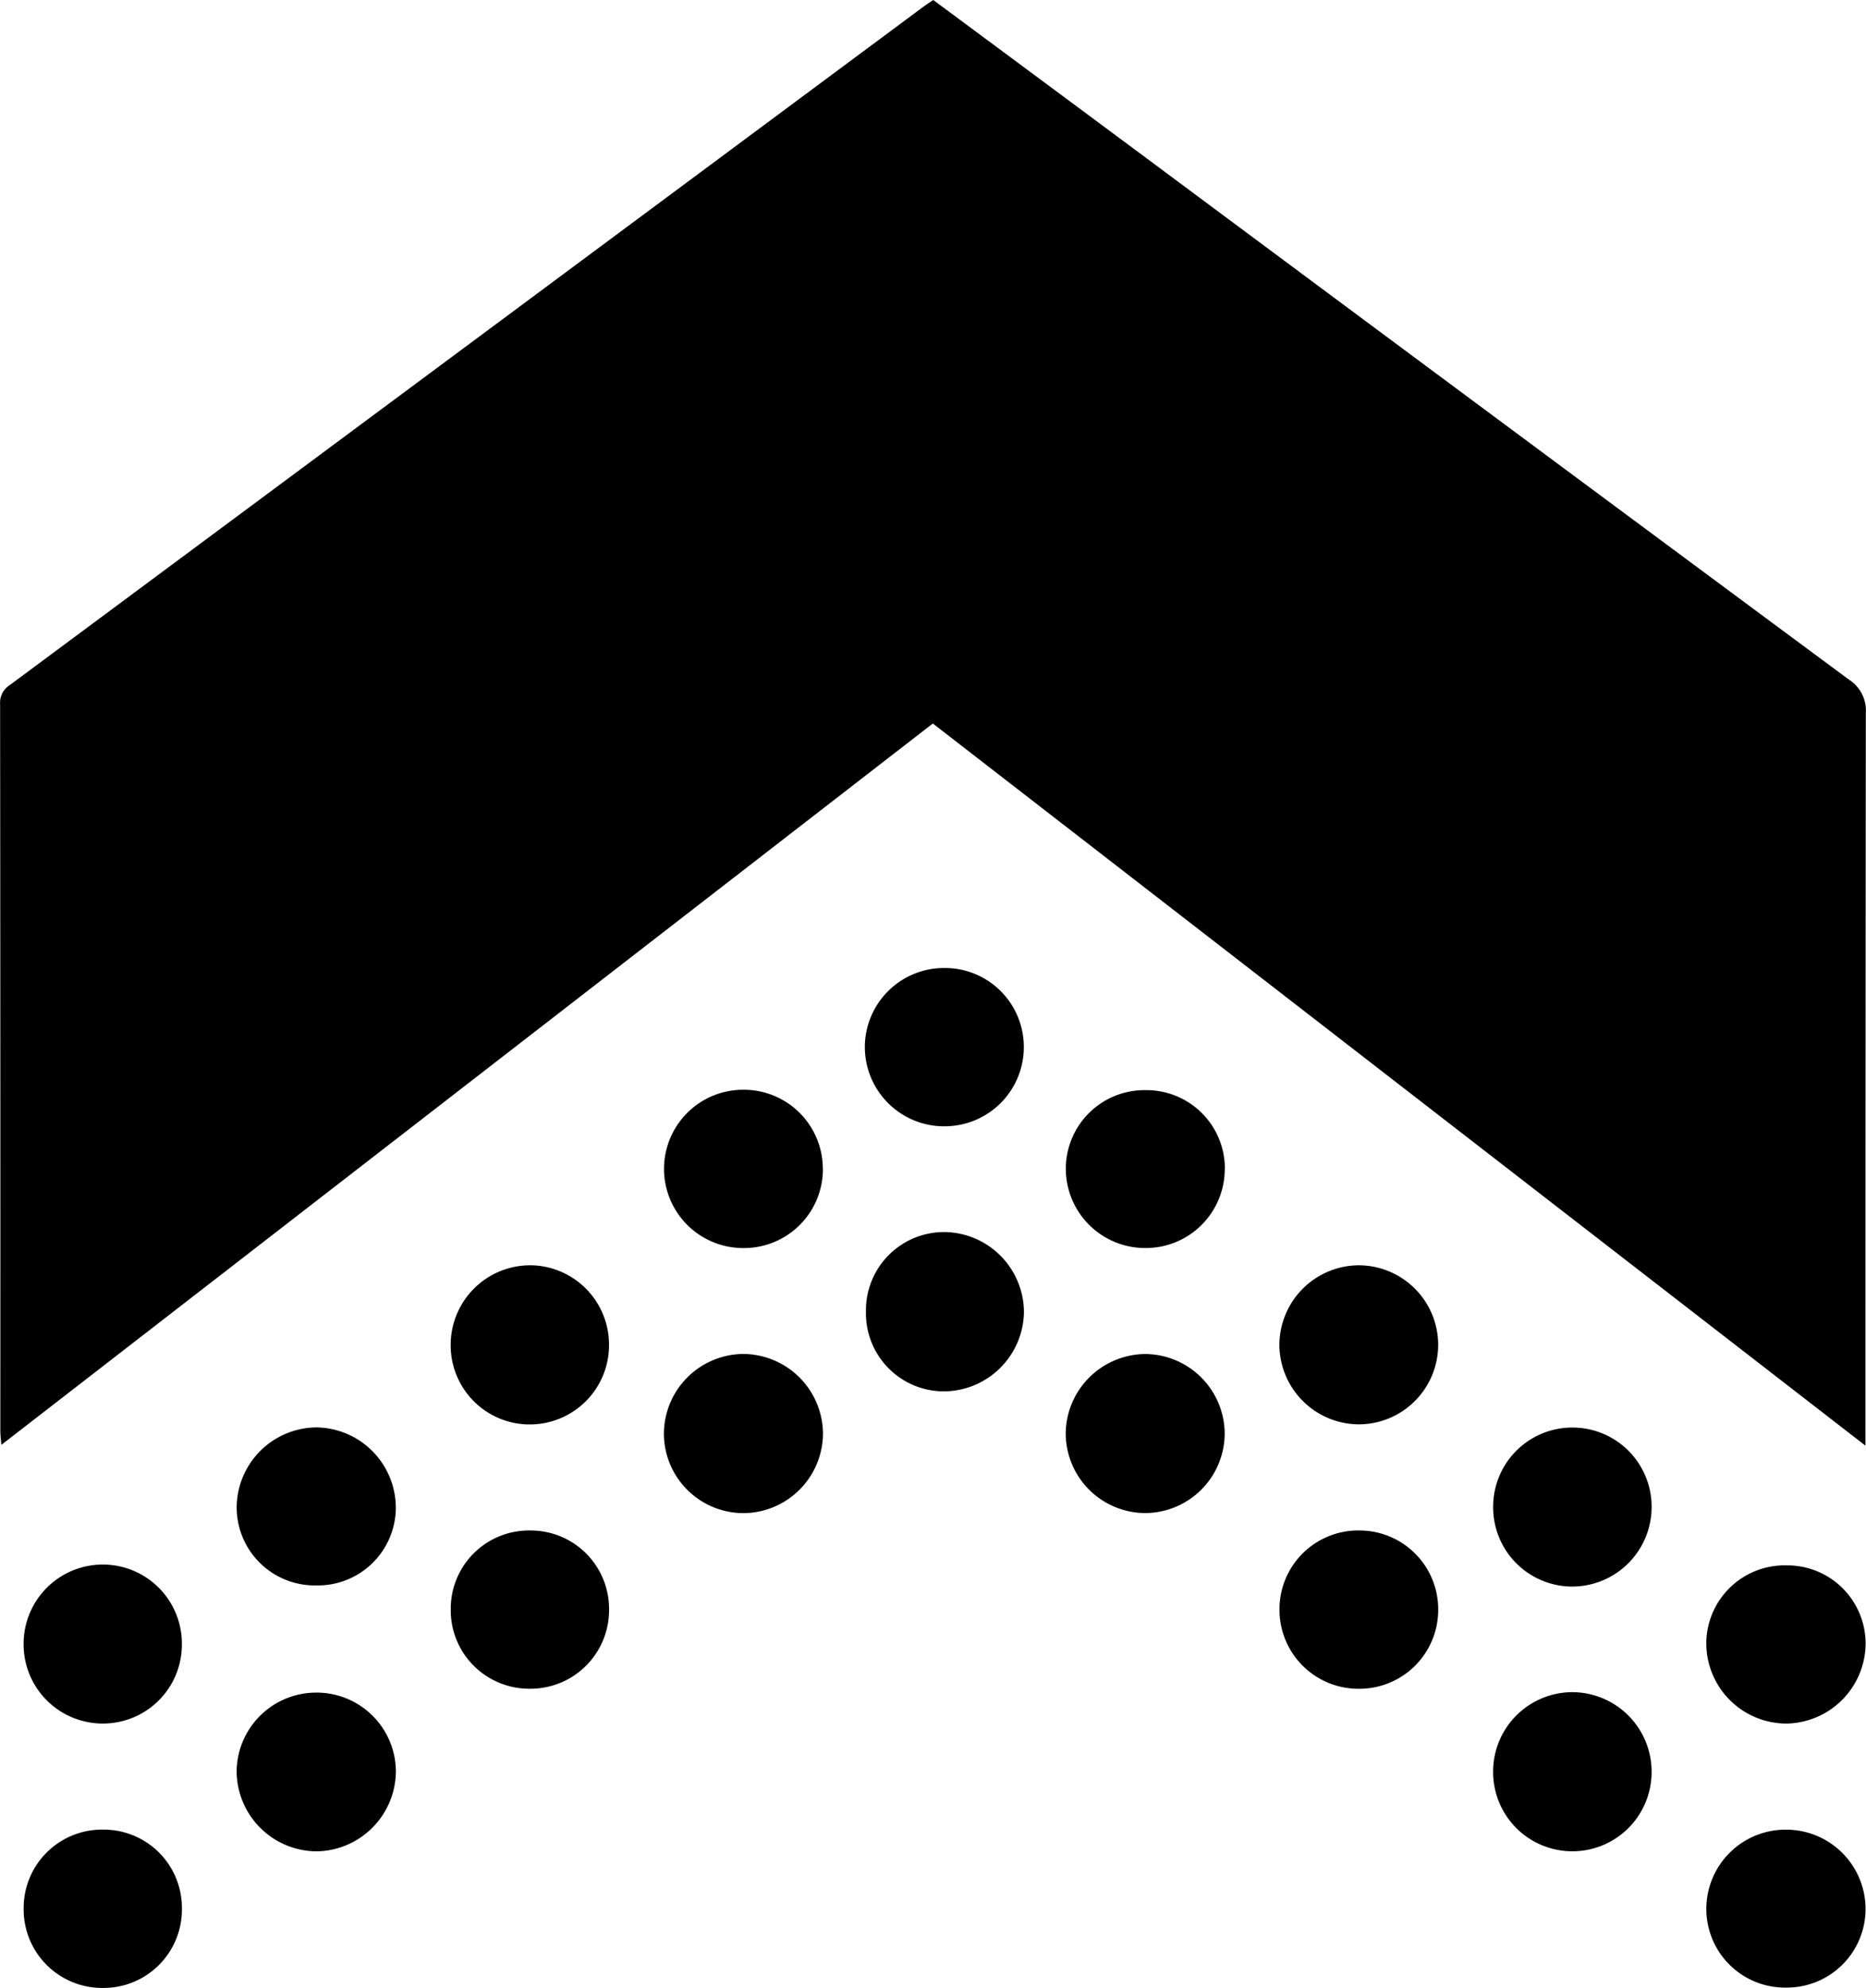
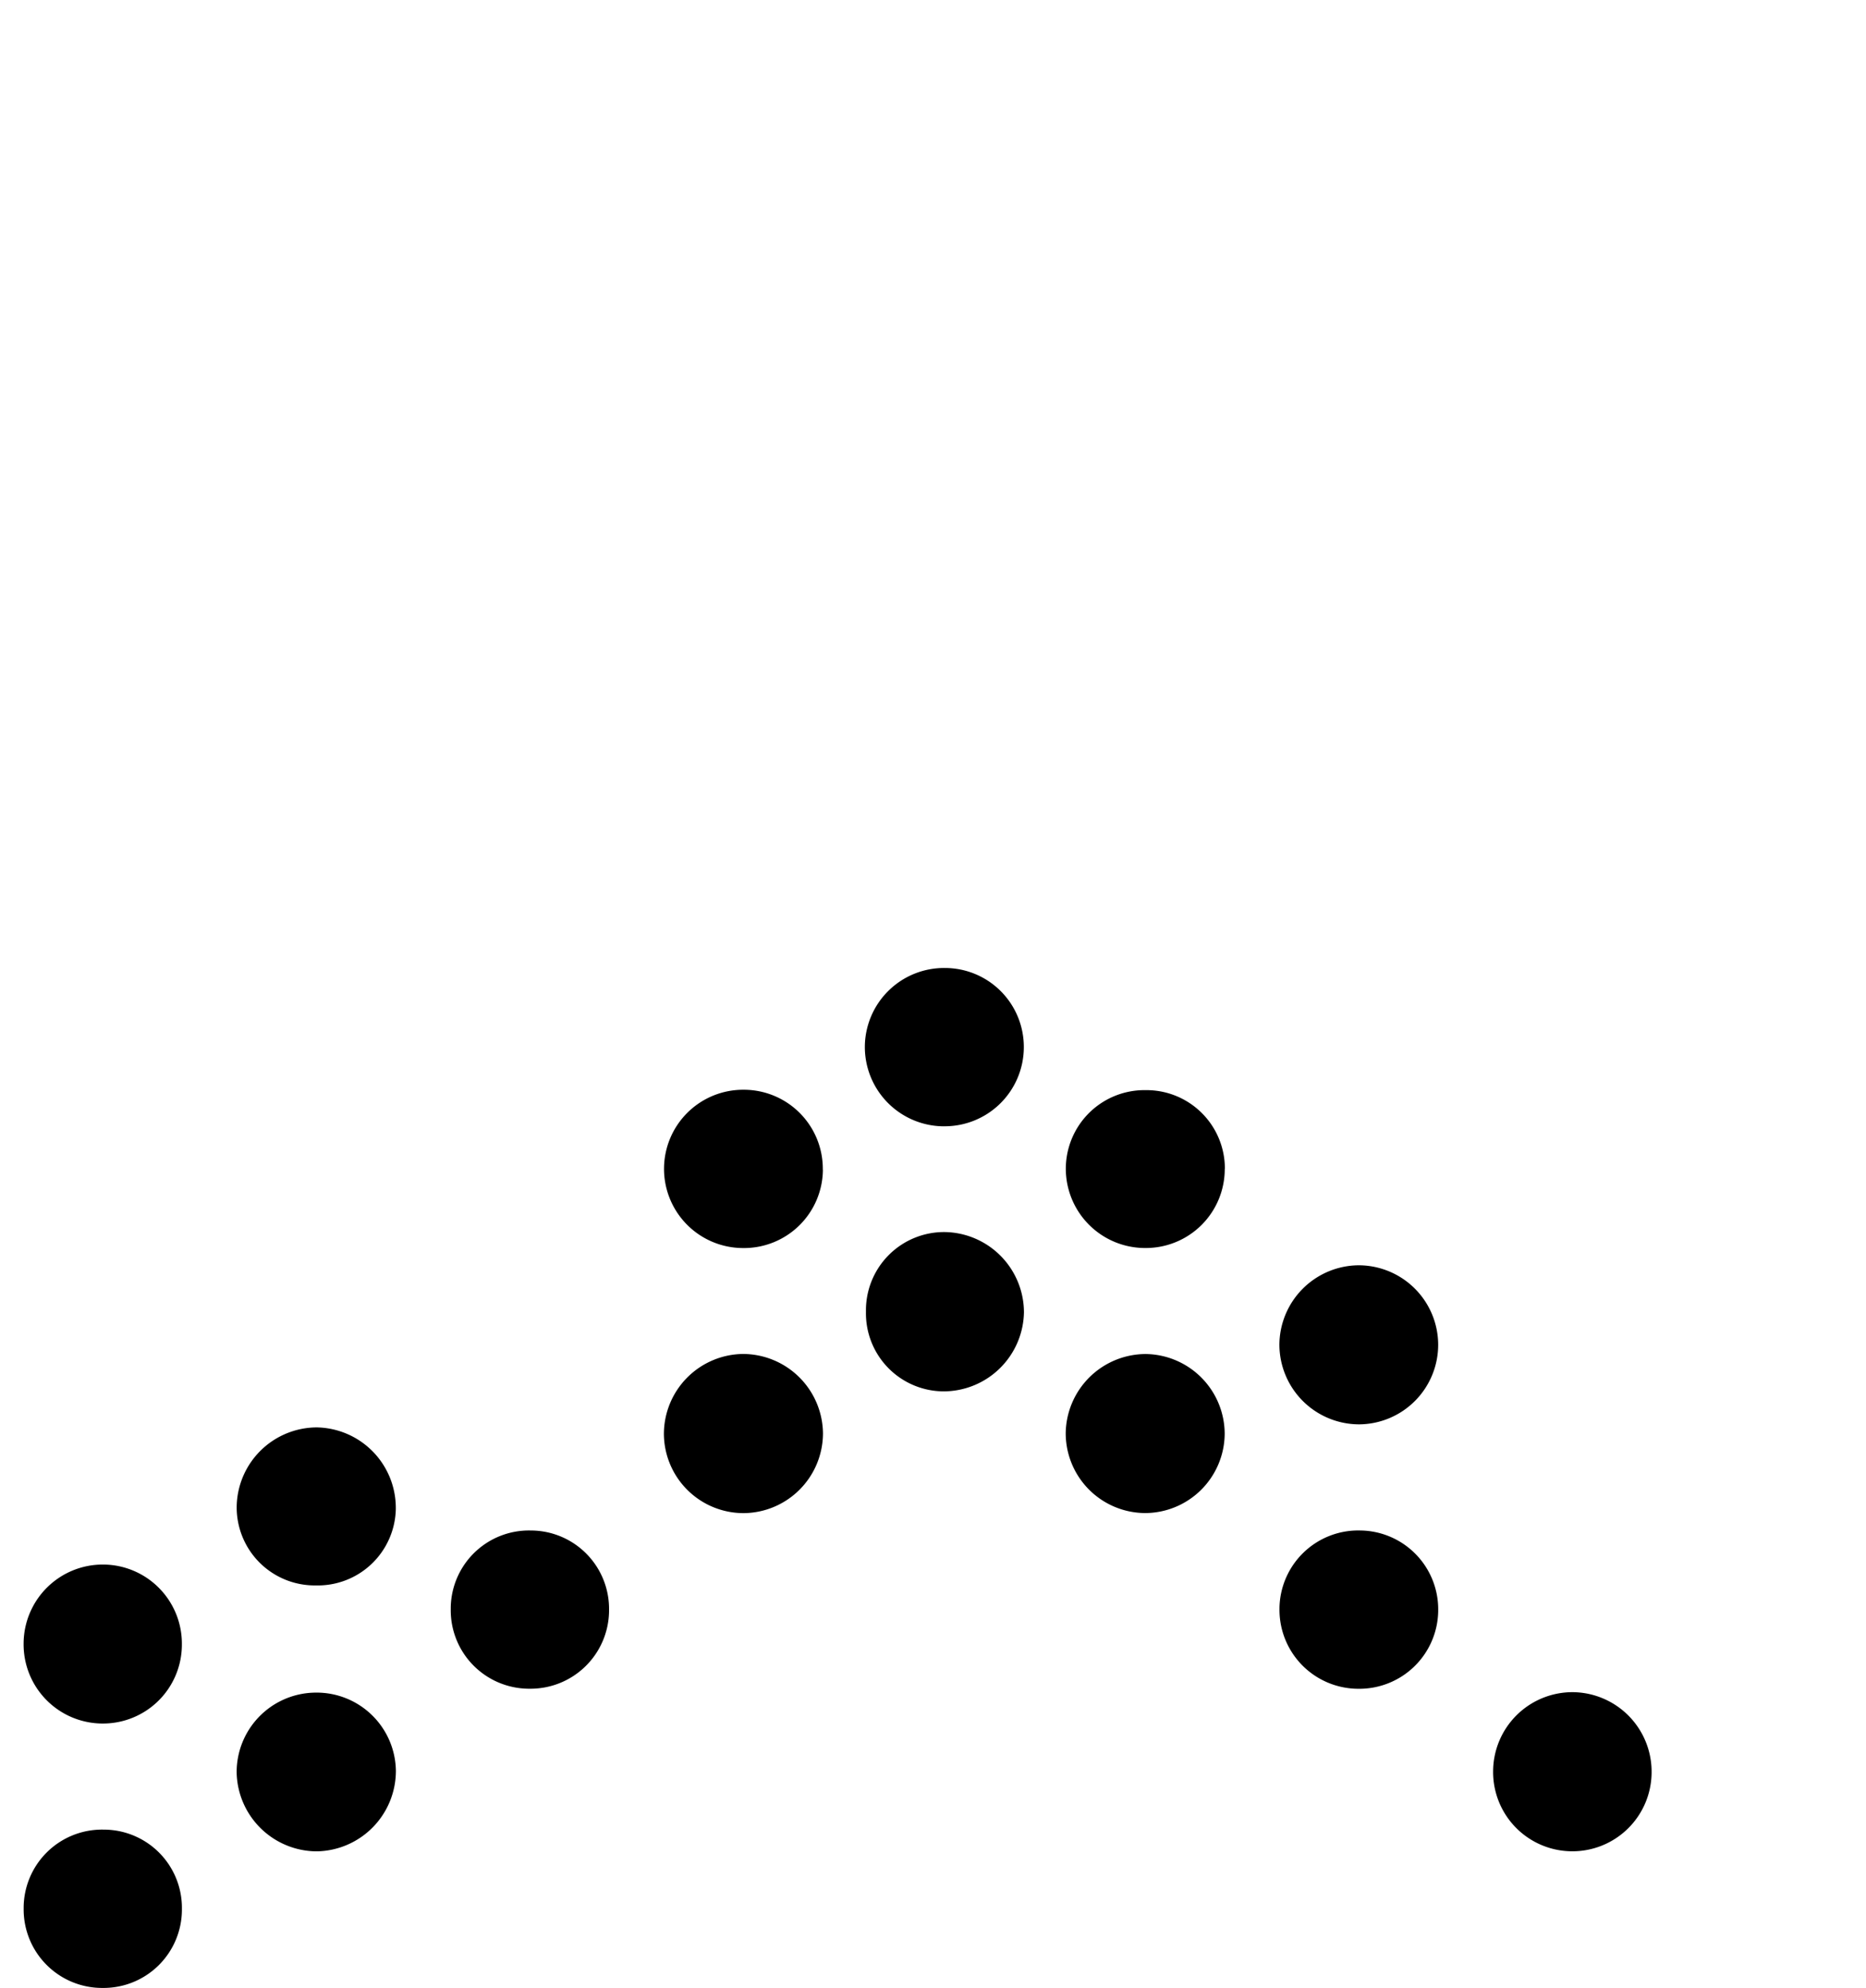
<svg xmlns="http://www.w3.org/2000/svg" width="88.811" height="94.562" viewBox="0 0 88.811 94.562">
  <g id="Group_923" data-name="Group 923" transform="translate(248.397 -127.937)">
    <path id="Path_189" data-name="Path 189" d="M-203.481,181.512a3.766,3.766,0,0,0,3.812-3.721v-.016a3.755,3.755,0,0,0-3.717-3.792h-.033a3.769,3.769,0,0,0-3.816,3.721v.01a3.774,3.774,0,0,0,3.75,3.8Z" />
-     <path id="Path_190" data-name="Path 190" d="M-223.155,188.125a3.784,3.784,0,0,0-3.791,3.7,3.764,3.764,0,0,0,3.654,3.87h.087a3.767,3.767,0,0,0,3.793-3.743v-.014a3.774,3.774,0,0,0-3.735-3.814Z" />
    <path id="Path_191" data-name="Path 191" d="M-203.426,186.544a3.721,3.721,0,0,0-3.757,3.683c0,.047,0,.093,0,.14a3.713,3.713,0,0,0,3.669,3.755h.031a3.831,3.831,0,0,0,3.82-3.761A3.828,3.828,0,0,0-203.426,186.544Z" />
    <path id="Path_192" data-name="Path 192" d="M-209.236,183.564a3.76,3.76,0,0,0-3.731-3.789h-.026a3.765,3.765,0,0,0-3.8,3.728v.016a3.767,3.767,0,0,0,3.748,3.786h.013a3.755,3.755,0,0,0,3.8-3.713Z" />
    <path id="Path_193" data-name="Path 193" d="M-223.144,200.74a3.724,3.724,0,0,0-3.8,3.647c0,.027,0,.053,0,.079a3.733,3.733,0,0,0,3.664,3.8h.064a3.737,3.737,0,0,0,3.806-3.667v-.063a3.728,3.728,0,0,0-3.661-3.795Z" />
    <path id="Path_194" data-name="Path 194" d="M-213.031,192.343a3.81,3.81,0,0,0-3.768,3.8,3.791,3.791,0,0,0,3.8,3.771,3.806,3.806,0,0,0,3.771-3.795A3.817,3.817,0,0,0-213.031,192.343Z" />
    <path id="Path_195" data-name="Path 195" d="M-243.535,209.922a3.753,3.753,0,0,0,3.794-3.714v-.034a3.762,3.762,0,0,0-3.709-3.814h-.023a3.769,3.769,0,0,0-3.8,3.736v.015a3.764,3.764,0,0,0,3.715,3.811Z" />
    <path id="Path_196" data-name="Path 196" d="M-243.51,214.968a3.731,3.731,0,0,0-3.761,3.7v.071a3.735,3.735,0,0,0,3.709,3.761c.022,0,.044,0,.065,0a3.729,3.729,0,0,0,3.758-3.7c0-.025,0-.049,0-.074a3.722,3.722,0,0,0-3.688-3.757Z" />
    <path id="Path_197" data-name="Path 197" d="M-233.5,208.455a3.783,3.783,0,0,0-3.634,3.788,3.829,3.829,0,0,0,3.82,3.76,3.831,3.831,0,0,0,3.759-3.821,3.772,3.772,0,0,0-3.816-3.73Q-233.434,208.452-233.5,208.455Z" />
    <path id="Path_198" data-name="Path 198" d="M-233.326,195.836a3.828,3.828,0,0,0-3.806,3.773,3.714,3.714,0,0,0,3.681,3.744h.092a3.714,3.714,0,0,0,3.8-3.621c0-.029,0-.059,0-.089A3.829,3.829,0,0,0-233.326,195.836Z" />
-     <path id="Path_199" data-name="Path 199" d="M-163.346,202.4a3.729,3.729,0,0,0-3.84,3.615c0,.043,0,.086,0,.129a3.82,3.82,0,0,0,3.8,3.78,3.828,3.828,0,0,0,3.781-3.8,3.722,3.722,0,0,0-3.72-3.724Z" />
-     <path id="Path_200" data-name="Path 200" d="M-163.4,214.971a3.771,3.771,0,0,0-3.785,3.755v.011a3.74,3.74,0,0,0,3.733,3.746h.057a3.743,3.743,0,0,0,3.788-3.7v-.051A3.779,3.779,0,0,0-163.4,214.971Z" />
-     <path id="Path_201" data-name="Path 201" d="M-160.4,160.264q-16.716-12.372-33.406-24.783-5.08-3.771-10.174-7.544c-.159.107-.3.2-.442.3q-21.753,16.149-43.515,32.292a.989.989,0,0,0-.455.9q.018,17.292.011,34.584c0,.18.026.361.049.653L-204,162.353l44.388,34.352v-.917q0-16.968.018-33.938A1.745,1.745,0,0,0-160.4,160.264Z" />
-     <path id="Path_202" data-name="Path 202" d="M-173.524,195.843a3.767,3.767,0,0,0-3.807,3.726v.017a3.77,3.77,0,0,0,3.719,3.821h.015a3.785,3.785,0,0,0,3.807-3.745,3.767,3.767,0,0,0-3.716-3.819Z" />
    <path id="Path_203" data-name="Path 203" d="M-190.1,183.523a3.732,3.732,0,0,0-3.735-3.73h-.065a3.743,3.743,0,0,0-3.77,3.714v.052a3.774,3.774,0,0,0,3.8,3.744h0a3.756,3.756,0,0,0,3.764-3.75Z" />
    <path id="Path_204" data-name="Path 204" d="M-173.533,208.431a3.778,3.778,0,0,0-3.8,3.754v0A3.771,3.771,0,0,0-173.6,216h.01a3.77,3.77,0,0,0,3.8-3.744v-.013A3.785,3.785,0,0,0-173.533,208.431Z" />
    <path id="Path_205" data-name="Path 205" d="M-193.867,192.346a3.817,3.817,0,0,0-3.808,3.765,3.8,3.8,0,0,0,3.766,3.8,3.8,3.8,0,0,0,3.8-3.762A3.807,3.807,0,0,0-193.867,192.346Z" />
    <path id="Path_206" data-name="Path 206" d="M-183.678,200.739a3.75,3.75,0,0,0-3.823,3.675v.041a3.758,3.758,0,0,0,3.7,3.814h.03a3.754,3.754,0,0,0,3.824-3.683v-.036a3.75,3.75,0,0,0-3.692-3.81Z" />
    <path id="Path_207" data-name="Path 207" d="M-183.748,188.125a3.8,3.8,0,0,0-3.757,3.8,3.8,3.8,0,0,0,3.8,3.766,3.787,3.787,0,0,0,3.757-3.8A3.789,3.789,0,0,0-183.748,188.125Z" />
  </g>
</svg>